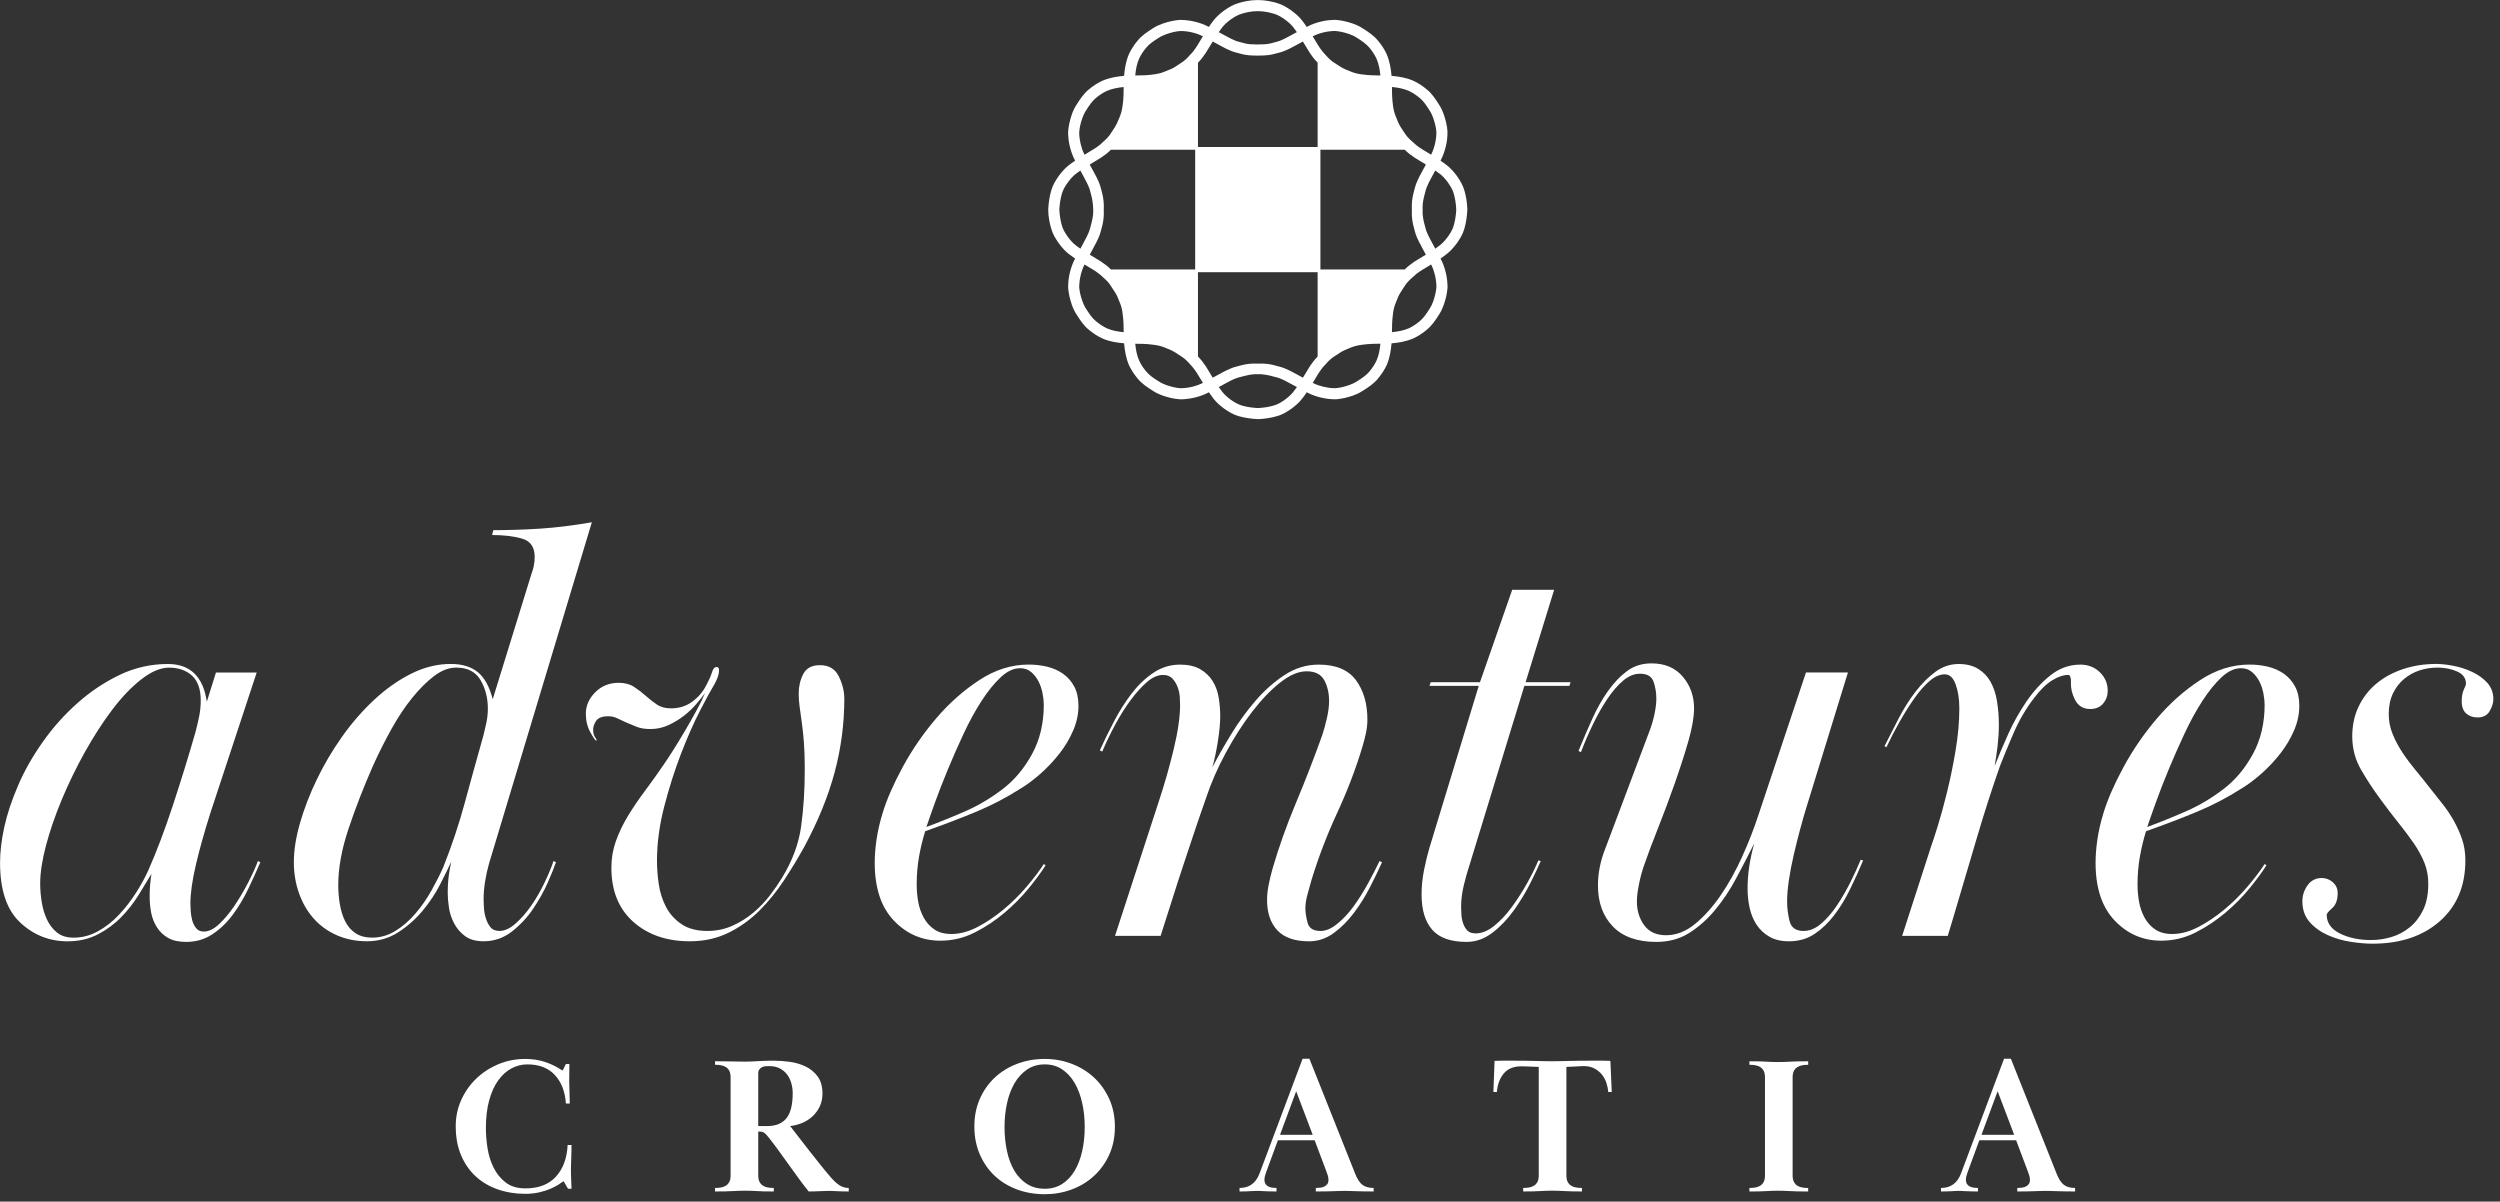
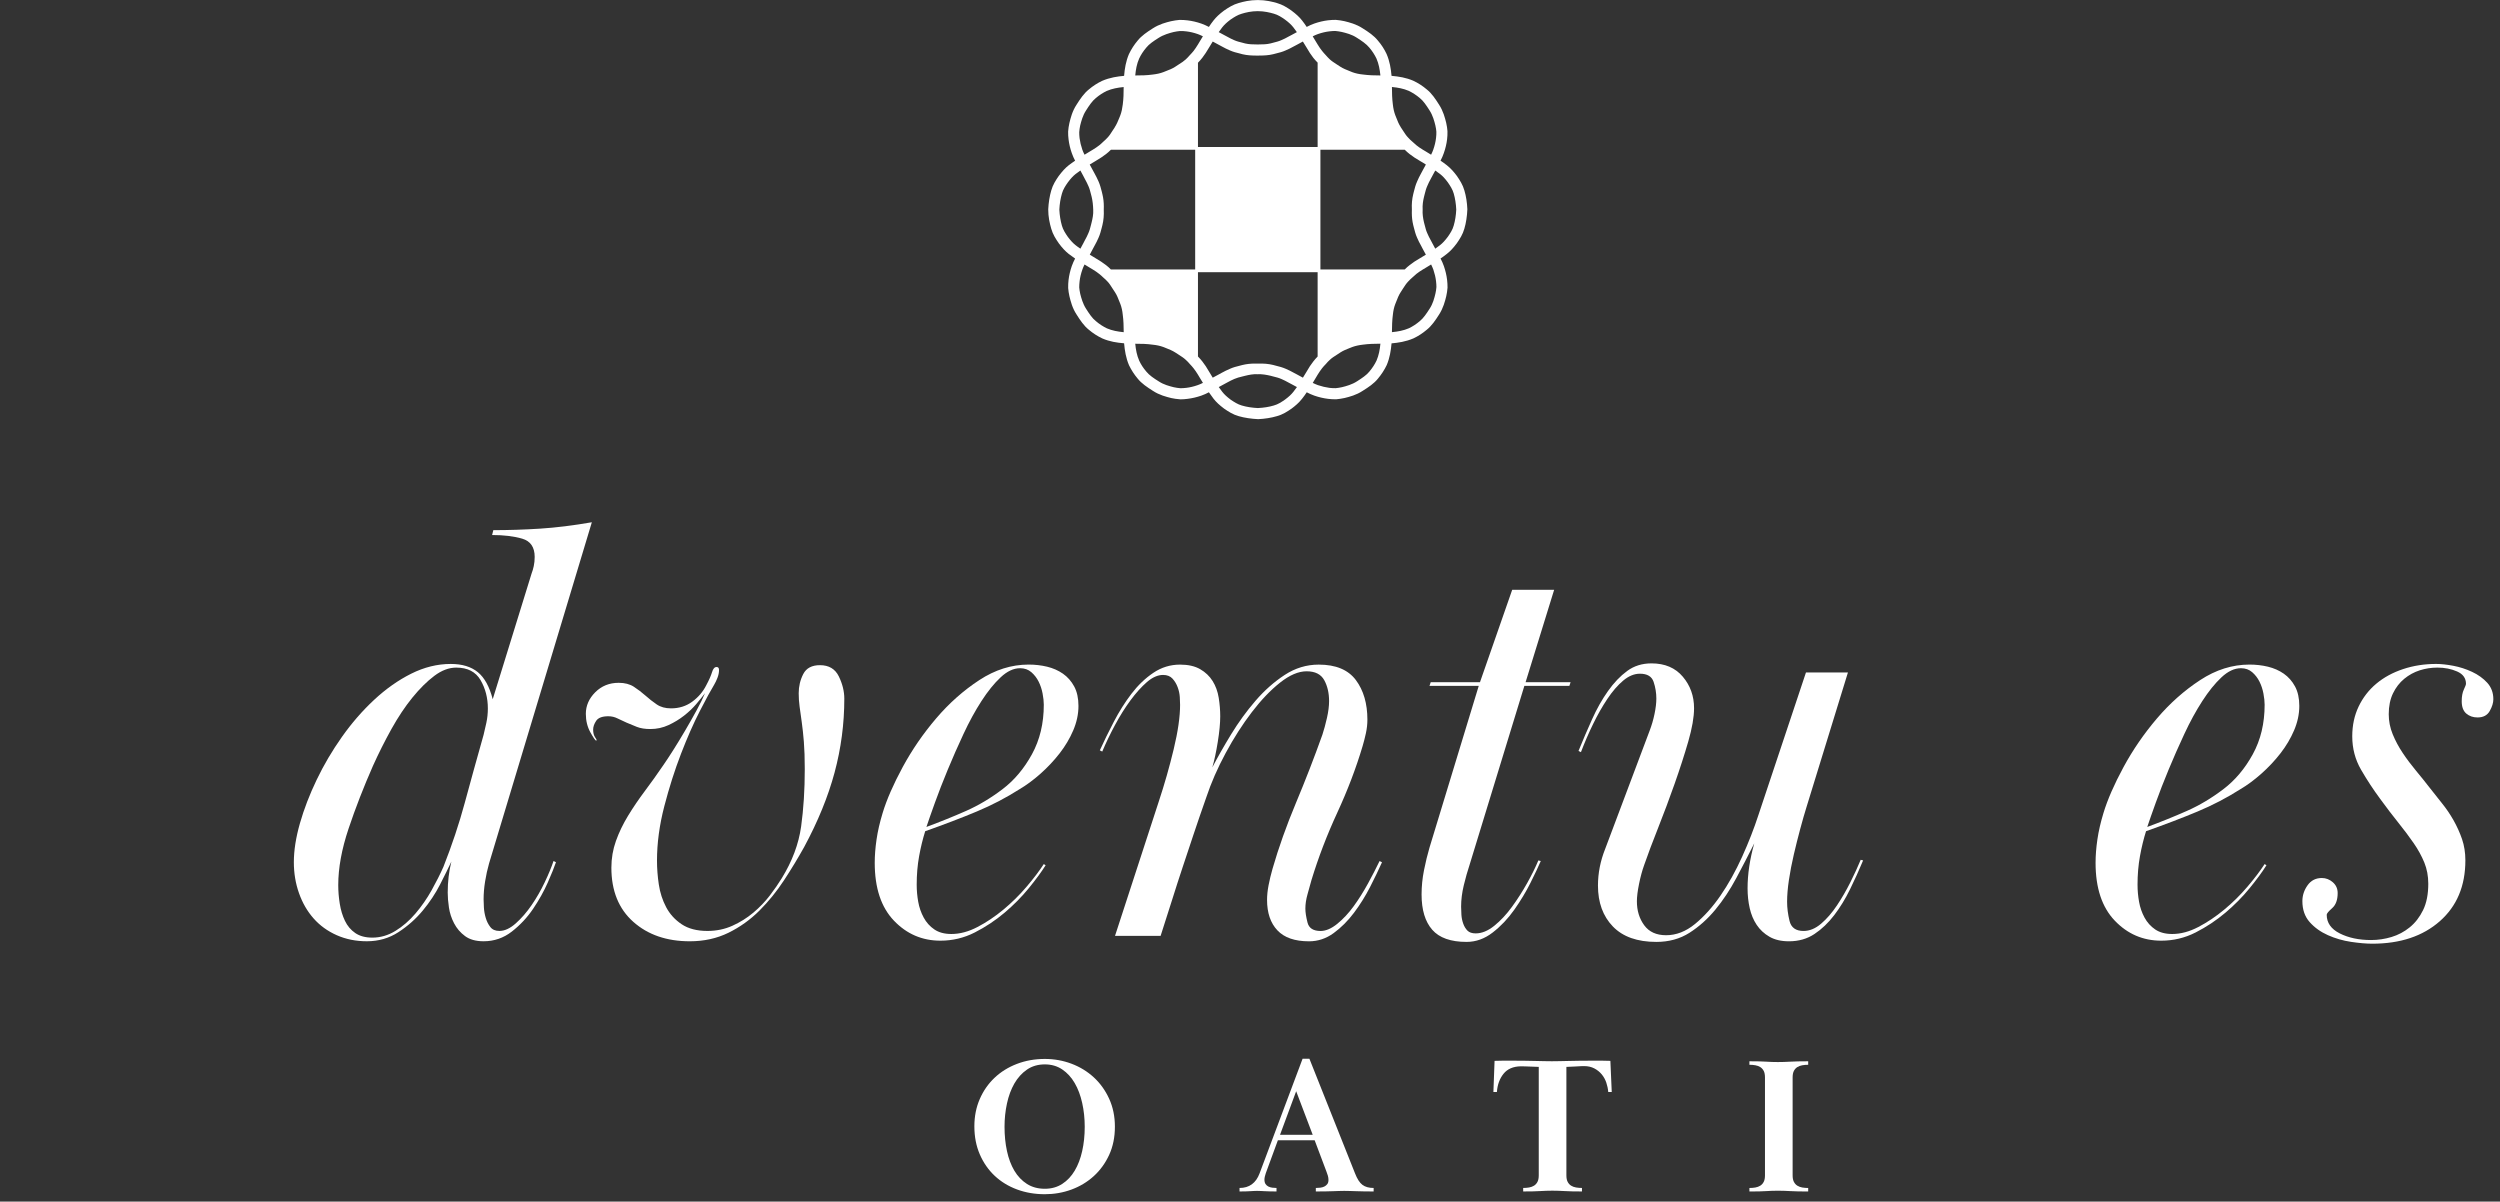
<svg xmlns="http://www.w3.org/2000/svg" width="100%" height="100%" viewBox="0 0 310 149" version="1.1" xml:space="preserve" style="fill-rule:evenodd;clip-rule:evenodd;stroke-linejoin:round;stroke-miterlimit:2;">
  <rect x="0" y="0" width="310" height="149" fill="#333333" stroke="none" />
  <g transform="matrix(1,0,0,1,-80.581,-136.453)">
    <g transform="matrix(1.333,0,0,1.333,105.473,248.717)">
-       <path d="M0,-19.051C0,-20.109 -0.274,-20.884 -0.82,-21.376C-1.367,-21.867 -2.075,-22.113 -2.942,-22.113C-3.734,-22.113 -4.592,-21.753 -5.516,-21.035C-6.44,-20.318 -7.345,-19.373 -8.231,-18.201C-9.118,-17.029 -9.966,-15.715 -10.777,-14.26C-11.589,-12.804 -12.305,-11.33 -12.927,-9.837C-13.549,-8.344 -14.039,-6.917 -14.398,-5.557C-14.756,-4.196 -14.935,-3.024 -14.935,-2.041C-14.935,-1.474 -14.888,-0.898 -14.794,-0.311C-14.7,0.275 -14.539,0.813 -14.313,1.304C-14.086,1.796 -13.775,2.202 -13.379,2.523C-12.983,2.844 -12.466,3.005 -11.824,3.005C-11.032,3.005 -10.278,2.807 -9.561,2.41C-8.845,2.013 -8.194,1.503 -7.609,0.879C-7.025,0.255 -6.497,-0.425 -6.025,-1.162C-5.554,-1.899 -5.168,-2.608 -4.865,-3.289C-4.111,-4.989 -3.357,-6.984 -2.602,-9.27C-1.849,-11.557 -1.151,-13.816 -0.509,-16.047C-0.396,-16.462 -0.283,-16.934 -0.17,-17.464C-0.057,-17.992 0,-18.522 0,-19.051M5.544,-4.01C5.205,-3.218 4.827,-2.388 4.413,-1.521C3.997,-0.653 3.516,0.148 2.97,0.884C2.423,1.619 1.791,2.223 1.075,2.694C0.358,3.165 -0.453,3.401 -1.358,3.401C-2.037,3.401 -2.594,3.279 -3.026,3.033C-3.461,2.788 -3.81,2.459 -4.073,2.043C-4.338,1.629 -4.517,1.176 -4.611,0.686C-4.705,0.196 -4.752,-0.313 -4.752,-0.842C-4.752,-1.558 -4.695,-2.256 -4.582,-2.935C-4.922,-2.369 -5.318,-1.718 -5.77,-0.983C-6.223,-0.248 -6.76,0.441 -7.383,1.082C-8.005,1.723 -8.732,2.261 -9.561,2.694C-10.391,3.127 -11.334,3.345 -12.389,3.345C-14.086,3.345 -15.558,2.76 -16.802,1.591C-18.047,0.422 -18.669,-1.426 -18.669,-3.953C-18.669,-4.971 -18.537,-6.083 -18.273,-7.291C-18.009,-8.498 -17.576,-9.799 -16.972,-11.195C-16.406,-12.514 -15.652,-13.844 -14.709,-15.183C-13.767,-16.521 -12.692,-17.729 -11.484,-18.803C-10.278,-19.879 -8.967,-20.755 -7.552,-21.434C-6.138,-22.113 -4.639,-22.452 -3.055,-22.452C-0.981,-22.452 0.227,-21.283 0.566,-18.945L1.415,-21.66L5.205,-21.66L0.905,-8.618C0.339,-6.841 -0.113,-5.224 -0.453,-3.769C-0.792,-2.314 -0.962,-1.114 -0.962,-0.169C-0.962,0.02 -0.953,0.257 -0.933,0.54C-0.915,0.824 -0.868,1.107 -0.792,1.39C-0.717,1.674 -0.594,1.92 -0.424,2.127C-0.254,2.336 -0.019,2.439 0.283,2.439C0.736,2.439 1.207,2.211 1.697,1.755C2.187,1.299 2.659,0.738 3.112,0.072C3.564,-0.594 3.988,-1.308 4.385,-2.069C4.781,-2.829 5.092,-3.514 5.318,-4.123L5.544,-4.01Z" style="fill:white;fill-rule:nonzero;" />
-     </g>
+       </g>
    <g transform="matrix(1.333,0,0,1.333,140.547,226.814)">
      <path d="M0,0.566C0.075,0.263 0.16,-0.106 0.255,-0.542C0.348,-0.978 0.396,-1.423 0.396,-1.878C0.396,-2.863 0.169,-3.744 -0.283,-4.52C-0.736,-5.297 -1.49,-5.685 -2.546,-5.685C-3.225,-5.685 -3.903,-5.429 -4.582,-4.918C-5.261,-4.407 -5.94,-3.734 -6.619,-2.9C-7.298,-2.067 -7.948,-1.091 -8.571,0.026C-9.193,1.144 -9.768,2.291 -10.296,3.464C-11.164,5.435 -11.918,7.377 -12.559,9.29C-13.201,11.202 -13.521,12.954 -13.521,14.545C-13.521,15.114 -13.474,15.692 -13.38,16.279C-13.286,16.866 -13.125,17.396 -12.898,17.87C-12.672,18.344 -12.352,18.723 -11.937,19.007C-11.522,19.291 -10.994,19.433 -10.353,19.433C-9.599,19.433 -8.882,19.225 -8.203,18.808C-7.524,18.392 -6.902,17.852 -6.336,17.188C-5.77,16.525 -5.271,15.805 -4.837,15.029C-4.404,14.253 -4.036,13.523 -3.734,12.84C-2.942,10.833 -2.282,8.854 -1.754,6.902C-1.226,4.951 -0.642,2.839 0,0.566M0.905,-18.471C2.338,-18.471 3.79,-18.518 5.261,-18.612C6.732,-18.706 8.335,-18.904 10.07,-19.206L0.509,12.531C0.358,13.06 0.235,13.615 0.141,14.2C0.047,14.785 0,15.341 0,15.869C0,16.058 0.009,16.313 0.028,16.632C0.047,16.953 0.103,17.274 0.198,17.594C0.292,17.915 0.433,18.198 0.623,18.442C0.811,18.689 1.093,18.811 1.471,18.811C1.96,18.811 2.47,18.575 2.998,18.103C3.526,17.632 4.017,17.066 4.469,16.406C4.922,15.747 5.327,15.039 5.686,14.285C6.044,13.531 6.317,12.87 6.506,12.305L6.732,12.418C6.581,12.87 6.326,13.502 5.969,14.313C5.609,15.125 5.157,15.935 4.611,16.746C4.064,17.557 3.403,18.264 2.63,18.867C1.857,19.47 0.98,19.772 0,19.772C-0.717,19.772 -1.292,19.611 -1.725,19.291C-2.159,18.971 -2.499,18.575 -2.744,18.103C-2.99,17.632 -3.15,17.142 -3.225,16.632C-3.301,16.123 -3.338,15.662 -3.338,15.246C-3.338,14.228 -3.225,13.266 -2.998,12.361C-3.263,12.927 -3.612,13.634 -4.045,14.483C-4.479,15.331 -5.016,16.143 -5.657,16.915C-6.299,17.689 -7.053,18.358 -7.92,18.923C-8.788,19.489 -9.768,19.772 -10.862,19.772C-11.88,19.772 -12.814,19.583 -13.662,19.207C-14.511,18.83 -15.228,18.311 -15.812,17.65C-16.397,16.991 -16.85,16.208 -17.17,15.303C-17.491,14.398 -17.651,13.436 -17.651,12.418C-17.651,11.324 -17.462,10.118 -17.085,8.797C-16.708,7.477 -16.19,6.129 -15.529,4.752C-14.87,3.376 -14.086,2.046 -13.181,0.764C-12.276,-0.518 -11.277,-1.669 -10.183,-2.687C-9.089,-3.705 -7.94,-4.516 -6.732,-5.12C-5.526,-5.723 -4.299,-6.025 -3.055,-6.025C-1.999,-6.025 -1.16,-5.77 -0.537,-5.261C0.085,-4.752 0.546,-3.913 0.849,-2.744L4.469,-14.454C4.544,-14.642 4.611,-14.869 4.667,-15.133C4.724,-15.396 4.752,-15.679 4.752,-15.982C4.752,-16.887 4.365,-17.453 3.592,-17.679C2.819,-17.905 1.885,-18.018 0.792,-18.018L0.905,-18.471Z" style="fill:white;fill-rule:nonzero;" />
    </g>
    <g transform="matrix(1.333,0,0,1.333,180.298,230.623)">
      <path d="M0,8.147C-0.566,9.165 -1.188,10.193 -1.867,11.23C-2.546,12.268 -3.31,13.21 -4.158,14.059C-5.007,14.907 -5.969,15.596 -7.043,16.124C-8.118,16.651 -9.316,16.916 -10.636,16.916C-12.785,16.916 -14.539,16.313 -15.897,15.105C-17.255,13.898 -17.934,12.22 -17.934,10.07C-17.934,9.203 -17.792,8.373 -17.509,7.581C-17.226,6.789 -16.85,6.007 -16.378,5.233C-15.907,4.461 -15.388,3.697 -14.822,2.942C-14.256,2.188 -13.691,1.396 -13.125,0.566C-12.862,0.189 -12.55,-0.282 -12.192,-0.848C-11.833,-1.414 -11.466,-2.017 -11.088,-2.659C-10.712,-3.299 -10.353,-3.931 -10.014,-4.554C-9.674,-5.176 -9.411,-5.713 -9.222,-6.166C-9.448,-5.864 -9.722,-5.524 -10.042,-5.147C-10.363,-4.77 -10.74,-4.412 -11.173,-4.073C-11.607,-3.733 -12.088,-3.441 -12.616,-3.196C-13.145,-2.95 -13.71,-2.828 -14.313,-2.828C-14.803,-2.828 -15.218,-2.894 -15.557,-3.026C-15.897,-3.158 -16.218,-3.29 -16.519,-3.422C-16.822,-3.554 -17.104,-3.686 -17.368,-3.818C-17.632,-3.95 -17.915,-4.017 -18.217,-4.017C-18.782,-4.017 -19.16,-3.875 -19.348,-3.592C-19.537,-3.309 -19.631,-3.035 -19.631,-2.771C-19.631,-2.469 -19.565,-2.225 -19.433,-2.036C-19.301,-1.847 -19.273,-1.753 -19.348,-1.753C-19.424,-1.753 -19.603,-2.008 -19.886,-2.517C-20.168,-3.026 -20.31,-3.601 -20.31,-4.243C-20.31,-4.997 -20.018,-5.666 -19.433,-6.251C-18.848,-6.835 -18.123,-7.128 -17.255,-7.128C-16.689,-7.128 -16.218,-7.005 -15.841,-6.76C-15.464,-6.514 -15.105,-6.241 -14.765,-5.94C-14.426,-5.637 -14.078,-5.364 -13.719,-5.12C-13.361,-4.874 -12.918,-4.751 -12.389,-4.751C-11.636,-4.751 -10.975,-4.958 -10.41,-5.374C-9.844,-5.789 -9.411,-6.298 -9.108,-6.901C-8.845,-7.391 -8.666,-7.797 -8.571,-8.118C-8.477,-8.437 -8.336,-8.599 -8.147,-8.599C-7.996,-8.599 -7.92,-8.504 -7.92,-8.315C-7.92,-8.087 -7.968,-7.85 -8.062,-7.604C-8.156,-7.357 -8.26,-7.139 -8.373,-6.95C-8.675,-6.457 -9.118,-5.644 -9.702,-4.507C-10.288,-3.37 -10.872,-2.043 -11.456,-0.528C-12.041,0.988 -12.559,2.617 -13.012,4.36C-13.464,6.103 -13.691,7.789 -13.691,9.418C-13.691,10.138 -13.634,10.877 -13.521,11.635C-13.408,12.393 -13.181,13.093 -12.842,13.737C-12.503,14.381 -12.022,14.912 -11.399,15.329C-10.777,15.746 -9.976,15.954 -8.995,15.954C-8.166,15.954 -7.392,15.793 -6.675,15.471C-5.96,15.149 -5.309,14.742 -4.724,14.249C-4.14,13.756 -3.63,13.226 -3.196,12.658C-2.763,12.09 -2.396,11.56 -2.093,11.066C-1.113,9.476 -0.509,7.865 -0.283,6.236C-0.057,4.606 0.056,2.826 0.056,0.893C0.056,-0.091 0.028,-0.935 -0.028,-1.636C-0.085,-2.336 -0.151,-2.953 -0.227,-3.483C-0.302,-4.014 -0.368,-4.486 -0.424,-4.904C-0.481,-5.32 -0.509,-5.736 -0.509,-6.154C-0.509,-6.797 -0.368,-7.394 -0.085,-7.943C0.198,-8.494 0.716,-8.769 1.471,-8.769C2.3,-8.769 2.885,-8.419 3.225,-7.722C3.564,-7.023 3.734,-6.336 3.734,-5.657C3.734,-3.318 3.432,-1.027 2.829,1.217C2.225,3.461 1.281,5.771 0,8.147" style="fill:white;fill-rule:nonzero;" />
    </g>
    <g transform="matrix(1.333,0,0,1.333,195.458,232.962)">
      <path d="M0,4.526C1.32,4.036 2.554,3.536 3.705,3.026C4.855,2.517 5.977,1.848 7.071,1.018C8.165,0.189 9.08,-0.895 9.815,-2.235C10.55,-3.573 10.918,-5.11 10.918,-6.846C10.918,-7.147 10.88,-7.496 10.805,-7.892C10.729,-8.288 10.607,-8.656 10.437,-8.995C10.268,-9.335 10.041,-9.626 9.759,-9.872C9.476,-10.117 9.127,-10.24 8.712,-10.24C8.108,-10.24 7.505,-9.957 6.902,-9.391C6.298,-8.826 5.704,-8.09 5.12,-7.185C4.534,-6.28 3.978,-5.261 3.451,-4.13C2.922,-2.998 2.433,-1.886 1.98,-0.792C1.527,0.302 1.132,1.32 0.792,2.263C0.453,3.206 0.188,3.96 0,4.526M-4.073,3.224C-3.697,1.98 -3.074,0.557 -2.207,-1.047C-1.339,-2.649 -0.302,-4.158 0.905,-5.573C2.112,-6.987 3.451,-8.175 4.922,-9.137C6.392,-10.099 7.92,-10.579 9.504,-10.579C10.107,-10.579 10.683,-10.513 11.229,-10.381C11.776,-10.248 12.266,-10.032 12.701,-9.731C13.133,-9.428 13.482,-9.032 13.747,-8.542C14.01,-8.052 14.143,-7.448 14.143,-6.732C14.143,-5.977 13.982,-5.223 13.662,-4.469C13.341,-3.714 12.917,-2.998 12.389,-2.32C11.861,-1.641 11.267,-1.009 10.607,-0.424C9.947,0.161 9.296,0.642 8.656,1.018C7.411,1.81 6.09,2.499 4.695,3.083C3.3,3.668 1.697,4.281 -0.114,4.922C-0.34,5.639 -0.529,6.412 -0.679,7.241C-0.83,8.071 -0.905,8.958 -0.905,9.9C-0.905,10.428 -0.859,10.956 -0.764,11.484C-0.67,12.013 -0.5,12.503 -0.255,12.955C-0.01,13.408 0.32,13.776 0.736,14.058C1.15,14.341 1.677,14.483 2.319,14.483C3.111,14.483 3.922,14.266 4.752,13.832C5.581,13.399 6.383,12.861 7.156,12.219C7.929,11.579 8.646,10.872 9.306,10.098C9.966,9.325 10.503,8.618 10.918,7.977L11.088,8.09C10.711,8.693 10.192,9.401 9.532,10.211C8.872,11.023 8.118,11.786 7.269,12.503C6.421,13.219 5.496,13.832 4.497,14.341C3.498,14.85 2.433,15.105 1.301,15.105C-0.396,15.105 -1.839,14.483 -3.027,13.238C-4.215,11.993 -4.809,10.202 -4.809,7.863C-4.809,7.185 -4.752,6.459 -4.639,5.685C-4.526,4.913 -4.338,4.093 -4.073,3.224" style="fill:white;fill-rule:nonzero;" />
    </g>
    <g transform="matrix(1.333,0,0,1.333,226.912,248.181)">
      <path d="M0,-18.246C0,-18.435 -0.01,-18.682 -0.028,-18.985C-0.048,-19.288 -0.113,-19.592 -0.227,-19.895C-0.339,-20.197 -0.5,-20.462 -0.707,-20.69C-0.915,-20.917 -1.208,-21.032 -1.584,-21.032C-2.074,-21.032 -2.574,-20.81 -3.083,-20.371C-3.592,-19.929 -4.102,-19.364 -4.611,-18.674C-5.12,-17.985 -5.601,-17.218 -6.053,-16.375C-6.506,-15.532 -6.902,-14.708 -7.241,-13.904L-7.467,-14.017C-7.091,-14.846 -6.657,-15.732 -6.166,-16.675C-5.677,-17.618 -5.13,-18.486 -4.526,-19.278C-3.923,-20.07 -3.244,-20.721 -2.489,-21.229C-1.735,-21.739 -0.905,-21.993 0,-21.993C0.754,-21.993 1.376,-21.852 1.867,-21.569C2.357,-21.286 2.744,-20.918 3.026,-20.466C3.31,-20.013 3.498,-19.494 3.593,-18.91C3.686,-18.325 3.734,-17.75 3.734,-17.185C3.734,-16.543 3.658,-15.751 3.507,-14.808C3.356,-13.866 3.186,-13.073 2.998,-12.433C3.488,-13.375 4.073,-14.403 4.752,-15.516C5.431,-16.628 6.185,-17.665 7.015,-18.627C7.844,-19.589 8.749,-20.39 9.731,-21.032C10.711,-21.672 11.767,-21.993 12.898,-21.993C14.482,-21.993 15.633,-21.514 16.35,-20.557C17.065,-19.6 17.424,-18.37 17.424,-16.868C17.424,-16.455 17.377,-16.033 17.283,-15.601C17.188,-15.169 17.085,-14.765 16.972,-14.391C16.368,-12.363 15.586,-10.308 14.624,-8.224C13.662,-6.14 12.861,-4.048 12.22,-1.945C12.106,-1.532 11.984,-1.091 11.852,-0.621C11.719,-0.152 11.654,0.289 11.654,0.702C11.654,1.04 11.719,1.472 11.852,1.997C11.984,2.523 12.389,2.786 13.068,2.786C13.558,2.786 14.077,2.564 14.624,2.118C15.17,1.673 15.68,1.128 16.151,0.479C16.622,-0.17 17.065,-0.875 17.481,-1.635C17.895,-2.395 18.254,-3.09 18.556,-3.72L18.782,-3.607C18.48,-2.928 18.112,-2.164 17.679,-1.316C17.245,-0.467 16.746,0.334 16.18,1.088C15.614,1.843 14.982,2.474 14.285,2.983C13.586,3.493 12.823,3.747 11.993,3.747C10.673,3.747 9.692,3.407 9.052,2.727C8.41,2.046 8.09,1.102 8.09,-0.108C8.09,-0.524 8.136,-0.977 8.231,-1.469C8.325,-1.96 8.448,-2.471 8.599,-3C9.165,-4.966 9.891,-7.007 10.777,-9.124C11.663,-11.24 12.483,-13.357 13.238,-15.474C13.388,-15.928 13.529,-16.447 13.662,-17.034C13.794,-17.619 13.86,-18.139 13.86,-18.593C13.86,-19.349 13.709,-20.001 13.408,-20.549C13.105,-21.097 12.559,-21.371 11.767,-21.371C11.012,-21.371 10.192,-21.021 9.306,-20.322C8.419,-19.622 7.543,-18.706 6.675,-17.572C5.807,-16.437 4.997,-15.171 4.243,-13.772C3.488,-12.374 2.885,-10.995 2.433,-9.633C1.98,-8.348 1.584,-7.194 1.245,-6.174C0.905,-5.153 0.575,-4.161 0.254,-3.197C-0.067,-2.234 -0.387,-1.241 -0.707,-0.221C-1.028,0.8 -1.396,1.953 -1.811,3.238L-6.053,3.238L-1.98,-9.266C-1.452,-10.857 -0.99,-12.477 -0.594,-14.126C-0.198,-15.774 0,-17.147 0,-18.246" style="fill:white;fill-rule:nonzero;" />
    </g>
    <g transform="matrix(1.333,0,0,1.333,257.988,241.787)">
      <path d="M0,-15.557L4.583,-15.557L7.581,-24.156L11.484,-24.156L8.826,-15.557L13.012,-15.557L12.899,-15.218L8.713,-15.218L3.621,1.415C3.432,1.981 3.253,2.612 3.083,3.31C2.914,4.008 2.829,4.677 2.829,5.318C2.829,5.545 2.838,5.799 2.857,6.082C2.876,6.365 2.932,6.639 3.027,6.902C3.121,7.166 3.253,7.383 3.423,7.553C3.592,7.722 3.847,7.807 4.187,7.807C4.752,7.807 5.327,7.572 5.912,7.1C6.496,6.629 7.044,6.045 7.553,5.346C8.062,4.649 8.533,3.913 8.967,3.14C9.4,2.367 9.749,1.66 10.014,1.019L10.24,1.075C10.014,1.604 9.693,2.282 9.278,3.112C8.863,3.942 8.363,4.772 7.779,5.601C7.194,6.431 6.525,7.138 5.771,7.722C5.016,8.307 4.205,8.599 3.338,8.599C1.867,8.599 0.801,8.222 0.142,7.468C-0.519,6.714 -0.849,5.62 -0.849,4.187C-0.849,3.433 -0.773,2.679 -0.622,1.923C-0.472,1.17 -0.302,0.472 -0.113,-0.169L4.469,-15.218L-0.113,-15.218L0,-15.557Z" style="fill:white;fill-rule:nonzero;" />
    </g>
    <g transform="matrix(1.333,0,0,1.333,276.316,242.391)">
      <path d="M0,-9.618C0.414,-10.637 0.838,-11.626 1.273,-12.588C1.706,-13.55 2.197,-14.417 2.743,-15.19C3.29,-15.963 3.884,-16.585 4.526,-17.057C5.167,-17.529 5.921,-17.764 6.788,-17.764C8.033,-17.764 9.004,-17.351 9.702,-16.525C10.4,-15.7 10.749,-14.723 10.749,-13.597C10.749,-12.77 10.569,-11.738 10.211,-10.498C9.852,-9.259 9.428,-7.946 8.938,-6.556C8.448,-5.166 7.939,-3.806 7.411,-2.473C6.882,-1.14 6.449,0.014 6.11,0.99C5.921,1.516 5.76,2.108 5.629,2.764C5.496,3.422 5.431,3.957 5.431,4.369C5.431,5.233 5.657,5.975 6.11,6.594C6.562,7.214 7.241,7.524 8.146,7.524C9.088,7.524 9.985,7.177 10.833,6.482C11.682,5.787 12.474,4.905 13.21,3.836C13.945,2.766 14.614,1.565 15.218,0.232C15.821,-1.101 16.33,-2.406 16.745,-3.682L21.158,-16.916L25.062,-16.916L21.214,-4.413C21.025,-3.81 20.827,-3.121 20.621,-2.348C20.413,-1.575 20.215,-0.783 20.026,0.028C19.837,0.839 19.687,1.621 19.574,2.375C19.461,3.13 19.404,3.809 19.404,4.412C19.404,4.978 19.479,5.571 19.63,6.194C19.781,6.816 20.215,7.128 20.932,7.128C21.497,7.128 22.044,6.901 22.572,6.448C23.1,5.996 23.591,5.43 24.043,4.751C24.496,4.072 24.91,3.356 25.288,2.602C25.664,1.848 25.985,1.15 26.25,0.508L26.476,0.565C26.098,1.47 25.693,2.366 25.259,3.252C24.826,4.139 24.335,4.941 23.789,5.656C23.241,6.374 22.629,6.958 21.95,7.41C21.271,7.863 20.479,8.089 19.574,8.089C18.857,8.089 18.253,7.948 17.764,7.665C17.273,7.382 16.877,7.014 16.576,6.562C16.273,6.109 16.057,5.591 15.925,5.006C15.793,4.422 15.727,3.809 15.727,3.167C15.727,1.848 15.934,0.452 16.349,-1.019C15.821,0.037 15.265,1.112 14.68,2.206C14.095,3.3 13.445,4.28 12.729,5.147C12.012,6.015 11.21,6.732 10.324,7.297C9.438,7.863 8.41,8.146 7.241,8.146C5.468,8.146 4.12,7.667 3.196,6.71C2.272,5.753 1.81,4.485 1.81,2.908C1.81,1.745 2.037,0.599 2.489,-0.528L6.619,-11.509C6.807,-11.997 6.958,-12.513 7.071,-13.057C7.184,-13.602 7.241,-14.08 7.241,-14.494C7.241,-15.019 7.156,-15.535 6.987,-16.043C6.817,-16.549 6.392,-16.803 5.714,-16.803C5.185,-16.803 4.667,-16.589 4.158,-16.162C3.649,-15.734 3.158,-15.168 2.687,-14.463C2.215,-13.758 1.772,-12.977 1.358,-12.123C0.942,-11.269 0.566,-10.396 0.226,-9.505L0,-9.618Z" style="fill:white;fill-rule:nonzero;" />
    </g>
    <g transform="matrix(1.333,0,0,1.333,337.036,251.141)">
-       <path d="M0,-23.252C-0.453,-23.252 -0.953,-23.082 -1.499,-22.745C-2.046,-22.407 -2.602,-21.862 -3.168,-21.112C-3.923,-20.136 -4.564,-19.037 -5.091,-17.817C-5.62,-16.598 -6.035,-15.593 -6.336,-14.806C-7.091,-12.665 -7.826,-10.375 -8.543,-7.935C-9.259,-5.495 -9.976,-3.074 -10.692,-0.671L-11.201,1.018L-15.444,1.018L-12.729,-7.375C-12.615,-7.677 -12.418,-8.281 -12.135,-9.189C-11.852,-10.095 -11.56,-11.164 -11.258,-12.393C-10.957,-13.621 -10.692,-14.916 -10.466,-16.277C-10.24,-17.638 -10.126,-18.923 -10.126,-20.133C-10.126,-21.002 -10.24,-21.748 -10.466,-22.372C-10.692,-22.997 -11.032,-23.309 -11.484,-23.309C-11.937,-23.309 -12.399,-23.109 -12.87,-22.709C-13.342,-22.31 -13.813,-21.777 -14.285,-21.112C-14.756,-20.446 -15.218,-19.714 -15.671,-18.915C-16.123,-18.116 -16.539,-17.318 -16.915,-16.52L-17.085,-16.633C-16.67,-17.462 -16.227,-18.33 -15.755,-19.235C-15.284,-20.14 -14.765,-20.96 -14.199,-21.696C-13.634,-22.432 -13.021,-23.044 -12.361,-23.535C-11.702,-24.024 -10.975,-24.27 -10.183,-24.27C-9.467,-24.27 -8.863,-24.119 -8.373,-23.817C-7.883,-23.515 -7.496,-23.11 -7.213,-22.601C-6.93,-22.092 -6.732,-21.488 -6.619,-20.791C-6.506,-20.093 -6.449,-19.367 -6.449,-18.613C-6.449,-17.971 -6.487,-17.33 -6.562,-16.69C-6.638,-16.048 -6.732,-15.407 -6.845,-14.766C-6.506,-15.633 -6.091,-16.613 -5.6,-17.708C-5.111,-18.801 -4.535,-19.829 -3.875,-20.791C-3.216,-21.752 -2.47,-22.563 -1.641,-23.224C-0.811,-23.883 0.114,-24.213 1.132,-24.213C1.847,-24.213 2.451,-23.978 2.942,-23.506C3.432,-23.034 3.677,-22.46 3.677,-21.781C3.677,-21.329 3.536,-20.933 3.253,-20.593C2.97,-20.253 2.564,-20.084 2.037,-20.084C1.395,-20.084 0.924,-20.375 0.623,-20.958C0.358,-21.504 0.235,-22.023 0.255,-22.515C0.273,-23.006 0.188,-23.252 0,-23.252" style="fill:white;fill-rule:nonzero;" />
-     </g>
+       </g>
    <g transform="matrix(1.333,0,0,1.333,346.842,232.962)">
      <path d="M0,4.526C1.32,4.036 2.554,3.536 3.705,3.026C4.855,2.517 5.977,1.848 7.071,1.018C8.165,0.189 9.08,-0.895 9.815,-2.235C10.55,-3.573 10.918,-5.11 10.918,-6.846C10.918,-7.147 10.88,-7.496 10.805,-7.892C10.729,-8.288 10.607,-8.656 10.437,-8.995C10.268,-9.335 10.041,-9.626 9.759,-9.872C9.476,-10.117 9.127,-10.24 8.712,-10.24C8.108,-10.24 7.505,-9.957 6.902,-9.391C6.298,-8.826 5.704,-8.09 5.12,-7.185C4.534,-6.28 3.978,-5.261 3.451,-4.13C2.922,-2.998 2.433,-1.886 1.98,-0.792C1.527,0.302 1.132,1.32 0.792,2.263C0.453,3.206 0.188,3.96 0,4.526M-4.073,3.224C-3.697,1.98 -3.074,0.557 -2.207,-1.047C-1.339,-2.649 -0.302,-4.158 0.905,-5.573C2.112,-6.987 3.451,-8.175 4.922,-9.137C6.392,-10.099 7.92,-10.579 9.504,-10.579C10.107,-10.579 10.683,-10.513 11.229,-10.381C11.776,-10.248 12.266,-10.032 12.701,-9.731C13.133,-9.428 13.483,-9.032 13.747,-8.542C14.01,-8.052 14.143,-7.448 14.143,-6.732C14.143,-5.977 13.982,-5.223 13.662,-4.469C13.341,-3.714 12.917,-2.998 12.389,-2.32C11.861,-1.641 11.267,-1.009 10.607,-0.424C9.947,0.161 9.296,0.642 8.656,1.018C7.411,1.81 6.09,2.499 4.695,3.083C3.3,3.668 1.697,4.281 -0.114,4.922C-0.34,5.639 -0.529,6.412 -0.679,7.241C-0.83,8.071 -0.905,8.958 -0.905,9.9C-0.905,10.428 -0.859,10.956 -0.764,11.484C-0.67,12.013 -0.5,12.503 -0.255,12.955C-0.01,13.408 0.32,13.776 0.735,14.058C1.15,14.341 1.677,14.483 2.319,14.483C3.111,14.483 3.922,14.266 4.752,13.832C5.581,13.399 6.383,12.861 7.156,12.219C7.929,11.579 8.646,10.872 9.306,10.098C9.966,9.325 10.503,8.618 10.918,7.977L11.088,8.09C10.711,8.693 10.192,9.401 9.532,10.211C8.872,11.023 8.118,11.786 7.269,12.503C6.421,13.219 5.496,13.832 4.498,14.341C3.498,14.85 2.433,15.105 1.301,15.105C-0.396,15.105 -1.839,14.483 -3.027,13.238C-4.215,11.993 -4.809,10.202 -4.809,7.863C-4.809,7.185 -4.752,6.459 -4.639,5.685C-4.526,4.913 -4.338,4.093 -4.073,3.224" style="fill:white;fill-rule:nonzero;" />
    </g>
    <g transform="matrix(1.333,0,0,1.333,369.093,222.371)">
      <path d="M0,20.638C0,21.386 0.405,21.965 1.216,22.375C2.027,22.785 2.999,22.991 4.13,22.991C4.771,22.991 5.403,22.897 6.025,22.71C6.648,22.523 7.213,22.222 7.722,21.808C8.231,21.396 8.646,20.861 8.967,20.203C9.287,19.546 9.448,18.729 9.448,17.753C9.448,17.039 9.325,16.383 9.08,15.782C8.834,15.181 8.505,14.579 8.09,13.978C7.675,13.377 7.204,12.749 6.676,12.091C6.147,11.434 5.582,10.693 4.979,9.867C4.337,8.999 3.743,8.094 3.197,7.151C2.65,6.209 2.376,5.171 2.376,4.039C2.376,3.021 2.574,2.097 2.97,1.267C3.367,0.438 3.912,-0.269 4.611,-0.854C5.308,-1.439 6.138,-1.891 7.1,-2.212C8.062,-2.532 9.089,-2.693 10.183,-2.693C10.636,-2.693 11.163,-2.636 11.767,-2.523C12.37,-2.41 12.955,-2.221 13.521,-1.957C14.087,-1.693 14.558,-1.354 14.936,-0.939C15.312,-0.524 15.501,-0.014 15.501,0.589C15.501,0.928 15.388,1.296 15.161,1.692C14.936,2.088 14.558,2.285 14.03,2.285C13.615,2.285 13.267,2.164 12.984,1.923C12.701,1.68 12.559,1.298 12.559,0.777C12.559,0.329 12.625,-0.034 12.757,-0.313C12.889,-0.592 12.955,-0.769 12.955,-0.844C12.955,-1.366 12.681,-1.748 12.135,-1.99C11.588,-2.232 10.975,-2.353 10.296,-2.353C9.731,-2.353 9.184,-2.268 8.656,-2.1C8.127,-1.93 7.647,-1.667 7.213,-1.311C6.779,-0.954 6.43,-0.503 6.167,0.041C5.903,0.586 5.77,1.234 5.77,1.984C5.77,2.623 5.892,3.243 6.138,3.844C6.383,4.445 6.694,5.027 7.072,5.59C7.448,6.154 7.864,6.707 8.317,7.252C8.769,7.796 9.184,8.313 9.561,8.801C9.938,9.289 10.325,9.778 10.721,10.266C11.116,10.754 11.475,11.281 11.796,11.846C12.115,12.412 12.38,12.997 12.588,13.6C12.794,14.204 12.899,14.864 12.899,15.58C12.899,17.956 12.107,19.843 10.523,21.238C8.939,22.632 6.845,23.331 4.243,23.331C3.677,23.331 3.017,23.274 2.263,23.161C1.508,23.048 0.792,22.84 0.114,22.539C-0.565,22.237 -1.131,21.831 -1.583,21.323C-2.037,20.813 -2.263,20.162 -2.263,19.37C-2.263,18.843 -2.103,18.352 -1.782,17.9C-1.462,17.447 -1.018,17.221 -0.453,17.221C-0.076,17.221 0.264,17.351 0.566,17.614C0.867,17.875 1.019,18.211 1.019,18.621C1.019,19.257 0.849,19.723 0.51,20.022C0.17,20.321 0,20.527 0,20.638" style="fill:white;fill-rule:nonzero;" />
    </g>
    <g transform="matrix(1.333,0,0,1.333,151.186,283.86)">
-       <path d="M0,-11.606C0,-11.316 -0.003,-11.039 -0.009,-10.773C-0.015,-10.507 -0.018,-10.242 -0.018,-9.977C-0.018,-9.687 -0.009,-9.355 0.009,-8.981C0.027,-8.606 0.036,-8.256 0.036,-7.931L-0.326,-7.931C-0.399,-9.035 -0.74,-9.918 -1.349,-10.579C-1.958,-11.239 -2.813,-11.57 -3.911,-11.57C-4.43,-11.57 -4.922,-11.446 -5.386,-11.199C-5.852,-10.952 -6.262,-10.582 -6.618,-10.087C-6.974,-9.593 -7.255,-8.976 -7.46,-8.234C-7.665,-7.493 -7.768,-6.628 -7.768,-5.64C-7.768,-5.05 -7.717,-4.426 -7.614,-3.769C-7.511,-3.112 -7.321,-2.507 -7.043,-1.952C-6.766,-1.398 -6.391,-0.94 -5.921,-0.579C-5.45,-0.217 -4.841,-0.036 -4.092,-0.036C-2.861,-0.036 -1.914,-0.401 -1.25,-1.131C-0.586,-1.862 -0.224,-2.842 -0.163,-4.074L0.199,-4.074C0.199,-3.893 0.196,-3.696 0.19,-3.485C0.184,-3.274 0.178,-3.066 0.172,-2.861C0.165,-2.655 0.16,-2.462 0.154,-2.281C0.148,-2.1 0.145,-1.955 0.145,-1.847L0.145,-1.503C0.145,-1.394 0.148,-1.273 0.154,-1.141C0.16,-1.008 0.165,-0.851 0.172,-0.67C0.178,-0.489 0.187,-0.265 0.199,0L-0.127,0L-0.543,-0.706C-0.652,-0.622 -0.812,-0.513 -1.023,-0.38C-1.234,-0.247 -1.488,-0.117 -1.783,0.009C-2.08,0.136 -2.424,0.245 -2.816,0.335C-3.208,0.426 -3.639,0.471 -4.11,0.471C-5.016,0.471 -5.861,0.335 -6.645,0.063C-7.43,-0.208 -8.112,-0.606 -8.691,-1.131C-9.271,-1.657 -9.729,-2.311 -10.067,-3.096C-10.405,-3.88 -10.574,-4.792 -10.574,-5.83C-10.574,-6.687 -10.405,-7.493 -10.067,-8.247C-9.729,-9.002 -9.268,-9.663 -8.682,-10.23C-8.097,-10.797 -7.412,-11.247 -6.627,-11.579C-5.843,-11.911 -4.997,-12.077 -4.092,-12.077C-3.44,-12.077 -2.831,-11.983 -2.263,-11.796C-1.696,-11.609 -1.153,-11.34 -0.634,-10.99L-0.326,-11.606L0,-11.606Z" style="fill:white;fill-rule:nonzero;" />
-     </g>
+       </g>
    <g transform="matrix(1.333,0,0,1.333,174.603,276.086)">
-       <path d="M0,0L0.815,0C1.273,0 1.656,-0.072 1.965,-0.217C2.272,-0.362 2.516,-0.567 2.698,-0.833C2.879,-1.098 3.008,-1.418 3.087,-1.792C3.165,-2.167 3.205,-2.583 3.205,-3.042C3.205,-3.368 3.162,-3.682 3.078,-3.983C2.993,-4.285 2.864,-4.554 2.688,-4.789C2.513,-5.024 2.29,-5.215 2.018,-5.359C1.747,-5.504 1.418,-5.577 1.032,-5.577C0.935,-5.577 0.826,-5.574 0.706,-5.567C0.585,-5.562 0.473,-5.534 0.371,-5.486C0.268,-5.438 0.181,-5.369 0.109,-5.278C0.036,-5.187 0,-5.063 0,-4.907L0,0ZM-4.02,-6.029C-3.658,-6.029 -3.344,-6.026 -3.078,-6.021C-2.813,-6.014 -2.574,-6.011 -2.363,-6.011C-2.152,-6.011 -1.959,-6.008 -1.784,-6.002C-1.609,-5.996 -1.425,-5.993 -1.231,-5.993C-0.918,-5.993 -0.523,-6.008 -0.045,-6.039C0.431,-6.068 0.923,-6.083 1.43,-6.083C1.901,-6.083 2.402,-6.047 2.933,-5.975C3.464,-5.902 3.956,-5.758 4.409,-5.541C4.861,-5.323 5.235,-5.012 5.531,-4.608C5.827,-4.204 5.975,-3.669 5.975,-3.006C5.975,-2.583 5.893,-2.197 5.731,-1.847C5.568,-1.497 5.35,-1.192 5.079,-0.933C4.807,-0.673 4.49,-0.464 4.128,-0.308C3.766,-0.151 3.38,-0.048 2.969,0C3.174,0.266 3.431,0.598 3.739,0.996C4.047,1.394 4.372,1.813 4.716,2.254C5.061,2.695 5.414,3.142 5.775,3.594C6.138,4.047 6.482,4.46 6.808,4.834C7.085,5.148 7.348,5.381 7.595,5.532C7.842,5.683 8.117,5.758 8.419,5.758L8.419,6.083C8.154,6.083 7.936,6.081 7.767,6.075C7.598,6.069 7.45,6.063 7.324,6.057C7.197,6.051 7.082,6.044 6.98,6.039C6.877,6.033 6.753,6.029 6.608,6.029C6.307,6.029 5.999,6.039 5.685,6.057C5.371,6.075 5.039,6.083 4.689,6.083C4.315,5.613 3.98,5.172 3.684,4.762C3.389,4.352 3.099,3.95 2.815,3.558C2.532,3.166 2.245,2.768 1.955,2.363C1.665,1.958 1.339,1.527 0.978,1.068C0.797,0.839 0.652,0.688 0.543,0.616C0.434,0.543 0.278,0.507 0.072,0.507L0,0.507L0,4.581C0,4.834 0.039,5.037 0.118,5.187C0.196,5.338 0.301,5.456 0.434,5.541C0.567,5.625 0.721,5.683 0.896,5.713C1.071,5.743 1.255,5.758 1.448,5.758L1.448,6.083C1.086,6.083 0.781,6.081 0.534,6.075C0.287,6.069 0.069,6.06 -0.118,6.047C-0.305,6.036 -0.483,6.026 -0.652,6.021C-0.821,6.014 -1.002,6.011 -1.195,6.011C-1.4,6.011 -1.594,6.014 -1.775,6.021C-1.956,6.026 -2.152,6.036 -2.363,6.047C-2.574,6.06 -2.813,6.069 -3.078,6.075C-3.344,6.081 -3.658,6.083 -4.02,6.083L-4.02,5.758C-3.827,5.758 -3.643,5.743 -3.467,5.713C-3.293,5.683 -3.139,5.625 -3.006,5.541C-2.873,5.456 -2.768,5.338 -2.689,5.187C-2.611,5.037 -2.571,4.834 -2.571,4.581L-2.571,-4.526C-2.571,-4.78 -2.611,-4.982 -2.689,-5.133C-2.768,-5.284 -2.873,-5.401 -3.006,-5.486C-3.139,-5.57 -3.293,-5.628 -3.467,-5.658C-3.643,-5.688 -3.827,-5.704 -4.02,-5.704L-4.02,-6.029Z" style="fill:white;fill-rule:nonzero;" />
-     </g>
+       </g>
    <g transform="matrix(1.333,0,0,1.333,210.139,283.86)">
      <path d="M0,-11.57C-0.64,-11.57 -1.195,-11.407 -1.666,-11.081C-2.137,-10.757 -2.525,-10.325 -2.834,-9.789C-3.141,-9.253 -3.37,-8.635 -3.521,-7.936C-3.673,-7.237 -3.748,-6.514 -3.748,-5.767C-3.748,-4.96 -3.673,-4.206 -3.521,-3.507C-3.37,-2.808 -3.141,-2.199 -2.834,-1.681C-2.525,-1.163 -2.137,-0.753 -1.666,-0.452C-1.195,-0.151 -0.64,0 0,0C0.615,0 1.156,-0.151 1.62,-0.452C2.085,-0.753 2.471,-1.163 2.779,-1.681C3.087,-2.199 3.32,-2.808 3.476,-3.507C3.633,-4.206 3.712,-4.96 3.712,-5.767C3.712,-6.538 3.633,-7.277 3.476,-7.981C3.32,-8.686 3.087,-9.304 2.779,-9.834C2.471,-10.364 2.085,-10.786 1.62,-11.1C1.156,-11.413 0.615,-11.57 0,-11.57M0,-12.077C0.869,-12.077 1.696,-11.929 2.481,-11.633C3.265,-11.337 3.956,-10.915 4.554,-10.366C5.151,-9.817 5.628,-9.153 5.984,-8.374C6.34,-7.596 6.519,-6.729 6.519,-5.776C6.519,-4.799 6.34,-3.923 5.984,-3.151C5.628,-2.378 5.151,-1.72 4.554,-1.177C3.956,-0.633 3.265,-0.217 2.481,0.073C1.696,0.362 0.869,0.507 0,0.507C-0.93,0.507 -1.792,0.359 -2.589,0.063C-3.386,-0.233 -4.077,-0.654 -4.662,-1.204C-5.248,-1.753 -5.709,-2.417 -6.047,-3.196C-6.385,-3.974 -6.554,-4.846 -6.554,-5.812C-6.554,-6.729 -6.388,-7.571 -6.056,-8.338C-5.724,-9.104 -5.266,-9.765 -4.68,-10.32C-4.095,-10.876 -3.401,-11.307 -2.598,-11.615C-1.795,-11.923 -0.93,-12.077 0,-12.077" style="fill:white;fill-rule:nonzero;" />
    </g>
    <g transform="matrix(1.333,0,0,1.333,239.303,274.758)">
      <path d="M0,1.811L3.042,1.811L1.503,-2.245L0,1.811ZM3.223,2.318L-0.199,2.318L-1.322,5.378C-1.358,5.486 -1.388,5.592 -1.413,5.695C-1.437,5.797 -1.449,5.891 -1.449,5.975C-1.449,6.144 -1.416,6.28 -1.349,6.383C-1.283,6.485 -1.195,6.563 -1.087,6.618C-0.978,6.672 -0.858,6.709 -0.724,6.727C-0.592,6.745 -0.459,6.754 -0.326,6.754L-0.326,7.08C-0.58,7.08 -0.794,7.077 -0.969,7.071C-1.144,7.065 -1.298,7.059 -1.431,7.053C-1.563,7.047 -1.684,7.04 -1.792,7.035C-1.901,7.029 -2.016,7.025 -2.137,7.025C-2.27,7.025 -2.381,7.029 -2.471,7.035C-2.562,7.04 -2.662,7.047 -2.771,7.053C-2.879,7.059 -3.012,7.065 -3.169,7.071C-3.326,7.077 -3.525,7.08 -3.766,7.08L-3.766,6.754C-2.861,6.754 -2.239,6.301 -1.901,5.396L2.1,-5.269L2.734,-5.269L6.971,5.378C7.176,5.909 7.408,6.271 7.668,6.464C7.927,6.658 8.274,6.754 8.709,6.754L8.709,7.08C8.347,7.08 8.036,7.077 7.776,7.071C7.517,7.065 7.284,7.059 7.08,7.053C6.874,7.047 6.684,7.04 6.509,7.035C6.334,7.029 6.156,7.025 5.975,7.025C5.794,7.025 5.628,7.029 5.477,7.035C5.326,7.04 5.154,7.047 4.961,7.053C4.767,7.059 4.544,7.065 4.291,7.071C4.037,7.077 3.718,7.08 3.331,7.08L3.331,6.754C3.476,6.754 3.618,6.745 3.757,6.727C3.896,6.709 4.019,6.672 4.128,6.618C4.237,6.563 4.327,6.489 4.4,6.392C4.472,6.295 4.508,6.168 4.508,6.012C4.508,5.879 4.49,5.749 4.454,5.623C4.418,5.496 4.375,5.372 4.327,5.251L3.223,2.318Z" style="fill:white;fill-rule:nonzero;" />
    </g>
    <g transform="matrix(1.333,0,0,1.333,270.192,268.47)">
      <path d="M0,11.425C0.175,11.395 0.328,11.338 0.462,11.254C0.594,11.169 0.7,11.052 0.778,10.902C0.857,10.751 0.896,10.55 0.896,10.297L0.896,0.208C0.292,0.184 -0.121,0.169 -0.344,0.162C-0.568,0.157 -0.709,0.154 -0.77,0.154C-1.482,0.166 -2.019,0.397 -2.381,0.849C-2.743,1.301 -2.949,1.865 -2.997,2.544L-3.323,2.544L-3.214,-0.353C-2.937,-0.365 -2.668,-0.371 -2.408,-0.371L-1.711,-0.371C-1.228,-0.371 -0.8,-0.368 -0.426,-0.363C-0.051,-0.356 0.287,-0.35 0.588,-0.344C0.89,-0.338 1.161,-0.332 1.403,-0.326C1.644,-0.32 1.88,-0.317 2.109,-0.317C2.338,-0.317 2.577,-0.32 2.824,-0.326C3.072,-0.332 3.349,-0.338 3.657,-0.344C3.965,-0.35 4.309,-0.356 4.689,-0.363C5.07,-0.368 5.513,-0.371 6.02,-0.371L6.745,-0.371C7.01,-0.371 7.281,-0.365 7.559,-0.353L7.686,2.544L7.36,2.544C7.336,2.247 7.275,1.955 7.179,1.67C7.082,1.384 6.94,1.128 6.754,0.903C6.566,0.676 6.337,0.492 6.065,0.35C5.794,0.207 5.477,0.135 5.115,0.135L4.997,0.135C4.955,0.135 4.876,0.138 4.762,0.145C4.647,0.151 4.487,0.16 4.282,0.172C4.076,0.183 3.805,0.196 3.467,0.208L3.467,10.297C3.467,10.55 3.506,10.751 3.585,10.902C3.663,11.052 3.769,11.169 3.902,11.254C4.034,11.338 4.188,11.395 4.363,11.425C4.538,11.455 4.723,11.47 4.916,11.47L4.916,11.796C4.554,11.796 4.243,11.793 3.983,11.787C3.724,11.781 3.494,11.772 3.295,11.759C3.096,11.748 2.906,11.738 2.725,11.733C2.544,11.726 2.356,11.723 2.163,11.723C1.958,11.723 1.771,11.726 1.602,11.733C1.433,11.738 1.249,11.748 1.05,11.759C0.851,11.772 0.625,11.781 0.371,11.787C0.118,11.793 -0.19,11.796 -0.552,11.796L-0.552,11.47C-0.36,11.47 -0.176,11.455 0,11.425" style="fill:white;fill-rule:nonzero;" />
    </g>
    <g transform="matrix(1.333,0,0,1.333,297.508,284.198)">
      <path d="M0,-12.113C0.362,-12.113 0.667,-12.11 0.914,-12.104C1.161,-12.098 1.379,-12.089 1.566,-12.077C1.753,-12.065 1.928,-12.055 2.091,-12.05C2.254,-12.044 2.438,-12.041 2.643,-12.041C2.836,-12.041 3.026,-12.044 3.214,-12.05C3.401,-12.055 3.6,-12.065 3.811,-12.077C4.022,-12.089 4.261,-12.098 4.526,-12.104C4.792,-12.11 5.106,-12.113 5.468,-12.113L5.468,-11.787C5.275,-11.787 5.091,-11.772 4.916,-11.742C4.741,-11.712 4.587,-11.654 4.454,-11.57C4.321,-11.485 4.216,-11.367 4.137,-11.217C4.059,-11.066 4.02,-10.863 4.02,-10.61L4.02,-1.503C4.02,-1.249 4.059,-1.047 4.137,-0.896C4.216,-0.745 4.321,-0.628 4.454,-0.543C4.587,-0.459 4.741,-0.401 4.916,-0.371C5.091,-0.341 5.275,-0.326 5.468,-0.326L5.468,0C5.106,0 4.792,-0.003 4.526,-0.009C4.261,-0.015 4.022,-0.024 3.811,-0.036C3.6,-0.048 3.401,-0.057 3.214,-0.063C3.026,-0.07 2.836,-0.072 2.643,-0.072C2.438,-0.072 2.254,-0.07 2.091,-0.063C1.928,-0.057 1.753,-0.048 1.566,-0.036C1.379,-0.024 1.161,-0.015 0.914,-0.009C0.667,-0.003 0.362,0 0,0L0,-0.326C0.193,-0.326 0.377,-0.341 0.552,-0.371C0.727,-0.401 0.881,-0.459 1.014,-0.543C1.147,-0.628 1.252,-0.745 1.331,-0.896C1.409,-1.047 1.448,-1.249 1.448,-1.503L1.448,-10.61C1.448,-10.863 1.409,-11.066 1.331,-11.217C1.252,-11.367 1.147,-11.485 1.014,-11.57C0.881,-11.654 0.727,-11.712 0.552,-11.742C0.377,-11.772 0.193,-11.787 0,-11.787L0,-12.113Z" style="fill:white;fill-rule:nonzero;" />
    </g>
    <g transform="matrix(1.333,0,0,1.333,326.284,274.758)">
-       <path d="M0,1.811L3.042,1.811L1.503,-2.245L0,1.811ZM3.223,2.318L-0.199,2.318L-1.322,5.378C-1.358,5.486 -1.388,5.592 -1.412,5.695C-1.437,5.797 -1.449,5.891 -1.449,5.975C-1.449,6.144 -1.416,6.28 -1.349,6.383C-1.283,6.485 -1.195,6.563 -1.087,6.618C-0.978,6.672 -0.858,6.709 -0.724,6.727C-0.592,6.745 -0.459,6.754 -0.326,6.754L-0.326,7.08C-0.58,7.08 -0.794,7.077 -0.969,7.071C-1.144,7.065 -1.298,7.059 -1.431,7.053C-1.563,7.047 -1.684,7.04 -1.792,7.035C-1.901,7.029 -2.016,7.025 -2.136,7.025C-2.27,7.025 -2.381,7.029 -2.471,7.035C-2.562,7.04 -2.662,7.047 -2.771,7.053C-2.879,7.059 -3.012,7.065 -3.169,7.071C-3.326,7.077 -3.525,7.08 -3.766,7.08L-3.766,6.754C-2.861,6.754 -2.239,6.301 -1.901,5.396L2.1,-5.269L2.734,-5.269L6.971,5.378C7.176,5.909 7.408,6.271 7.668,6.464C7.927,6.658 8.274,6.754 8.709,6.754L8.709,7.08C8.347,7.08 8.036,7.077 7.776,7.071C7.517,7.065 7.284,7.059 7.08,7.053C6.874,7.047 6.684,7.04 6.509,7.035C6.334,7.029 6.156,7.025 5.975,7.025C5.794,7.025 5.628,7.029 5.477,7.035C5.326,7.04 5.154,7.047 4.961,7.053C4.767,7.059 4.545,7.065 4.291,7.071C4.037,7.077 3.718,7.08 3.331,7.08L3.331,6.754C3.476,6.754 3.618,6.745 3.757,6.727C3.896,6.709 4.019,6.672 4.128,6.618C4.237,6.563 4.327,6.489 4.4,6.392C4.472,6.295 4.508,6.168 4.508,6.012C4.508,5.879 4.49,5.749 4.454,5.623C4.418,5.496 4.375,5.372 4.327,5.251L3.223,2.318Z" style="fill:white;fill-rule:nonzero;" />
-     </g>
+       </g>
    <g transform="matrix(1.333,0,0,1.333,260.839,160.457)">
      <path d="M0,2.981C-0.103,3.363 -0.32,3.693 -0.542,4.014C-0.811,4.371 -1.028,4.608 -1.266,4.794C-1.41,4.908 -1.56,5.016 -1.7,5.114C-1.705,5.119 -1.71,5.119 -1.715,5.125L-1.973,4.644C-2.025,4.546 -2.077,4.448 -2.128,4.35C-2.247,4.133 -2.371,3.905 -2.464,3.673C-2.568,3.446 -2.63,3.198 -2.702,2.914L-2.764,2.676C-2.852,2.304 -2.914,1.901 -2.888,1.488C-2.914,1.08 -2.852,0.671 -2.764,0.315L-2.702,0.067C-2.63,-0.217 -2.568,-0.465 -2.454,-0.713C-2.371,-0.93 -2.247,-1.152 -2.134,-1.369C-2.077,-1.467 -2.025,-1.57 -1.979,-1.658L-1.715,-2.144C-1.71,-2.139 -1.705,-2.139 -1.7,-2.134C-1.56,-2.04 -1.41,-1.932 -1.266,-1.818C-1.028,-1.633 -0.811,-1.4 -0.553,-1.054C-0.32,-0.718 -0.103,-0.388 0.005,-0C0.134,0.449 0.212,0.95 0.238,1.488C0.212,2.03 0.134,2.526 0,2.981M-3.161,11.872C-3.487,12.145 -3.818,12.362 -4.164,12.527C-4.67,12.745 -5.192,12.837 -5.729,12.889L-5.745,12.889C-5.739,12.336 -5.729,11.804 -5.657,11.267C-5.621,10.9 -5.548,10.575 -5.44,10.291C-5.404,10.203 -5.367,10.11 -5.331,10.017C-5.223,9.738 -5.114,9.454 -4.939,9.185C-4.861,9.066 -4.784,8.947 -4.717,8.839C-4.551,8.581 -4.412,8.364 -4.236,8.183C-4.122,8.054 -3.998,7.94 -3.833,7.795C-3.714,7.677 -3.59,7.568 -3.461,7.465C-3.291,7.331 -3.1,7.201 -2.862,7.057C-2.779,7.005 -2.691,6.953 -2.593,6.897C-2.423,6.798 -2.263,6.695 -2.103,6.597C-2.103,6.597 -2.103,6.602 -2.097,6.602C-2.02,6.762 -1.948,6.918 -1.891,7.077C-1.767,7.444 -1.684,7.79 -1.643,8.142C-1.617,8.348 -1.607,8.544 -1.607,8.694C-1.622,8.901 -1.653,9.107 -1.7,9.304C-1.798,9.717 -1.932,10.244 -2.232,10.699C-2.526,11.159 -2.815,11.592 -3.161,11.872M-12.398,7.057L-12.398,-4.076L-4.551,-4.076C-4.407,-3.931 -4.257,-3.802 -4.102,-3.678C-3.828,-3.461 -3.523,-3.26 -3.105,-3.017C-2.924,-2.919 -2.759,-2.811 -2.588,-2.702L-2.893,-2.139C-2.939,-2.046 -2.991,-1.953 -3.043,-1.86C-3.172,-1.617 -3.306,-1.369 -3.404,-1.121C-3.549,-0.806 -3.621,-0.506 -3.704,-0.186L-3.766,0.062C-3.875,0.511 -3.916,0.971 -3.89,1.462L-3.89,1.519C-3.895,1.611 -3.895,1.705 -3.895,1.798C-3.895,2.185 -3.854,2.557 -3.766,2.924L-3.704,3.167C-3.621,3.482 -3.549,3.787 -3.415,4.081C-3.306,4.35 -3.172,4.598 -3.038,4.84C-2.986,4.934 -2.939,5.026 -2.888,5.129L-2.588,5.683C-2.754,5.791 -2.924,5.894 -3.11,5.998C-3.523,6.235 -3.828,6.437 -4.097,6.654C-4.257,6.777 -4.412,6.912 -4.525,7.031C-4.536,7.041 -4.546,7.046 -4.556,7.057L-12.398,7.057ZM-6.819,13.979C-6.871,14.526 -6.964,15.033 -7.175,15.529C-7.346,15.891 -7.563,16.221 -7.847,16.562C-8.111,16.888 -8.519,17.161 -8.989,17.461C-9.448,17.761 -9.991,17.911 -10.389,18.008C-10.595,18.055 -10.807,18.086 -10.978,18.102C-11.164,18.106 -11.355,18.096 -11.567,18.071C-11.918,18.024 -12.264,17.941 -12.636,17.817C-12.791,17.761 -12.951,17.688 -13.111,17.611C-13.013,17.445 -12.91,17.285 -12.817,17.12C-12.76,17.022 -12.708,16.934 -12.657,16.851C-12.512,16.614 -12.378,16.423 -12.243,16.247C-12.14,16.118 -12.031,15.994 -11.887,15.849C-11.773,15.71 -11.654,15.586 -11.515,15.461C-11.345,15.296 -11.127,15.157 -10.874,14.997C-10.761,14.925 -10.642,14.852 -10.528,14.77C-10.26,14.599 -9.97,14.485 -9.696,14.377C-9.598,14.341 -9.505,14.305 -9.433,14.273C-9.133,14.165 -8.808,14.093 -8.426,14.051C-7.904,13.979 -7.372,13.969 -6.819,13.963L-6.819,13.979ZM-13.71,16.608C-13.814,16.79 -13.922,16.955 -14.026,17.125L-14.589,16.82C-14.682,16.774 -14.775,16.722 -14.873,16.67C-15.116,16.542 -15.364,16.402 -15.612,16.304C-15.927,16.165 -16.226,16.087 -16.547,16.009L-16.795,15.942C-17.244,15.834 -17.704,15.797 -18.19,15.818L-18.251,15.818C-18.339,15.813 -18.422,15.813 -18.505,15.813C-18.897,15.813 -19.28,15.855 -19.657,15.947L-19.894,16.009C-20.215,16.087 -20.514,16.165 -20.809,16.298C-21.077,16.407 -21.33,16.542 -21.573,16.67C-21.666,16.722 -21.759,16.774 -21.857,16.826L-22.415,17.125C-22.519,16.955 -22.627,16.784 -22.73,16.604C-22.968,16.19 -23.169,15.885 -23.386,15.611C-23.505,15.461 -23.64,15.307 -23.764,15.183C-23.774,15.172 -23.784,15.162 -23.789,15.151L-23.789,7.315L-12.657,7.315L-12.657,15.157C-12.801,15.307 -12.93,15.451 -13.054,15.611C-13.272,15.885 -13.473,16.19 -13.71,16.608M-14.589,18.003L-14.589,18.008C-14.692,18.153 -14.795,18.293 -14.914,18.442C-15.1,18.68 -15.333,18.897 -15.679,19.155C-16.009,19.388 -16.34,19.605 -16.733,19.713C-17.177,19.848 -17.678,19.925 -18.22,19.951C-18.758,19.925 -19.259,19.848 -19.713,19.713C-20.09,19.605 -20.426,19.388 -20.747,19.171C-21.103,18.902 -21.336,18.686 -21.527,18.442C-21.64,18.298 -21.749,18.148 -21.847,18.008C-21.847,18.003 -21.852,18.003 -21.852,17.998L-21.377,17.74C-21.279,17.688 -21.181,17.637 -21.082,17.58C-20.865,17.461 -20.638,17.342 -20.406,17.244C-20.173,17.141 -19.93,17.079 -19.646,17.011L-19.403,16.95C-19.037,16.862 -18.659,16.779 -18.246,16.805C-17.838,16.779 -17.404,16.862 -17.048,16.944L-16.795,17.011C-16.511,17.079 -16.268,17.141 -16.015,17.254C-15.803,17.342 -15.581,17.461 -15.364,17.58C-15.26,17.631 -15.162,17.688 -15.074,17.734L-14.583,17.998C-14.583,17.998 -14.583,18.003 -14.589,18.003M-23.33,17.611C-23.495,17.688 -23.65,17.766 -23.81,17.817C-24.177,17.946 -24.523,18.029 -24.874,18.071C-25.081,18.096 -25.267,18.106 -25.427,18.106C-25.629,18.091 -25.84,18.055 -26.037,18.014C-26.45,17.911 -26.972,17.776 -27.426,17.476C-27.891,17.187 -28.325,16.898 -28.599,16.552C-28.878,16.226 -29.095,15.891 -29.255,15.544C-29.477,15.038 -29.57,14.517 -29.622,13.979L-29.622,13.969C-29.069,13.969 -28.532,13.979 -27.995,14.057C-27.628,14.093 -27.307,14.165 -27.023,14.268C-26.935,14.305 -26.843,14.341 -26.75,14.377C-26.471,14.485 -26.166,14.609 -25.902,14.78C-25.789,14.857 -25.675,14.93 -25.566,14.997C-25.313,15.157 -25.096,15.301 -24.915,15.472C-24.786,15.586 -24.668,15.71 -24.528,15.875C-24.409,15.999 -24.301,16.118 -24.198,16.252C-24.063,16.423 -23.929,16.614 -23.789,16.846C-23.738,16.929 -23.686,17.017 -23.629,17.115C-23.531,17.285 -23.428,17.445 -23.325,17.611L-23.33,17.611ZM-31.89,7.057C-32.039,6.907 -32.184,6.777 -32.344,6.654C-32.618,6.442 -32.923,6.24 -33.336,5.998C-33.517,5.894 -33.688,5.791 -33.853,5.683L-33.553,5.119C-33.501,5.026 -33.455,4.934 -33.403,4.84C-33.269,4.598 -33.135,4.344 -33.036,4.102C-32.892,3.787 -32.82,3.482 -32.737,3.167L-32.675,2.919C-32.566,2.469 -32.53,2.01 -32.551,1.519L-32.551,1.462C-32.546,1.374 -32.546,1.292 -32.546,1.204C-32.546,0.811 -32.587,0.429 -32.68,0.052L-32.737,-0.186C-32.82,-0.501 -32.897,-0.806 -33.026,-1.101C-33.135,-1.369 -33.274,-1.617 -33.403,-1.865C-33.455,-1.958 -33.507,-2.046 -33.558,-2.149L-33.858,-2.702C-33.688,-2.811 -33.517,-2.914 -33.336,-3.017C-32.923,-3.26 -32.613,-3.461 -32.344,-3.673C-32.189,-3.797 -32.039,-3.926 -31.916,-4.05C-31.905,-4.061 -31.895,-4.071 -31.884,-4.076L-24.048,-4.076L-24.048,7.057L-31.89,7.057ZM-30.707,12.894C-31.254,12.837 -31.766,12.75 -32.257,12.538C-32.613,12.367 -32.959,12.145 -33.29,11.861C-33.625,11.598 -33.899,11.184 -34.199,10.714C-34.498,10.249 -34.643,9.717 -34.741,9.325C-34.788,9.113 -34.819,8.906 -34.834,8.735C-34.834,8.55 -34.824,8.358 -34.798,8.147C-34.757,7.795 -34.674,7.449 -34.545,7.077C-34.493,6.918 -34.421,6.762 -34.343,6.602C-34.338,6.602 -34.338,6.597 -34.338,6.597C-34.178,6.7 -34.018,6.798 -33.847,6.897C-33.749,6.953 -33.662,7.005 -33.579,7.057C-33.341,7.201 -33.15,7.331 -32.98,7.47C-32.851,7.568 -32.727,7.682 -32.577,7.826C-32.442,7.935 -32.318,8.059 -32.194,8.193C-32.029,8.364 -31.89,8.585 -31.73,8.839C-31.657,8.953 -31.58,9.066 -31.502,9.185C-31.327,9.454 -31.218,9.738 -31.11,10.017C-31.073,10.11 -31.037,10.203 -31.006,10.275C-30.893,10.575 -30.82,10.9 -30.784,11.282C-30.712,11.804 -30.701,12.336 -30.696,12.894L-30.707,12.894ZM-35.175,4.799C-35.413,4.613 -35.63,4.376 -35.888,4.035C-36.121,3.699 -36.338,3.368 -36.446,2.981C-36.575,2.531 -36.658,2.03 -36.684,1.493C-36.658,0.95 -36.575,0.449 -36.441,-0.005C-36.338,-0.382 -36.121,-0.713 -35.898,-1.033C-35.63,-1.395 -35.413,-1.627 -35.175,-1.818C-35.03,-1.927 -34.886,-2.036 -34.741,-2.134C-34.736,-2.139 -34.731,-2.139 -34.726,-2.144L-34.467,-1.664C-34.421,-1.565 -34.364,-1.467 -34.313,-1.369C-34.194,-1.152 -34.075,-0.925 -33.977,-0.692C-33.873,-0.465 -33.811,-0.217 -33.739,0.067L-33.677,0.305C-33.589,0.671 -33.543,1.1 -33.532,1.519C-33.512,1.927 -33.589,2.304 -33.677,2.666L-33.739,2.914C-33.811,3.198 -33.873,3.446 -33.987,3.693C-34.07,3.905 -34.194,4.133 -34.313,4.35C-34.364,4.448 -34.421,4.546 -34.462,4.639L-34.726,5.125C-34.731,5.119 -34.736,5.119 -34.741,5.114C-34.886,5.021 -35.03,4.913 -35.175,4.799M-34.746,-6.329C-34.643,-6.736 -34.509,-7.258 -34.209,-7.718C-33.92,-8.178 -33.63,-8.612 -33.284,-8.891C-32.959,-9.165 -32.623,-9.381 -32.277,-9.547C-31.771,-9.764 -31.249,-9.857 -30.712,-9.909L-30.701,-9.909C-30.701,-9.355 -30.712,-8.824 -30.784,-8.286C-30.826,-7.919 -30.898,-7.594 -31.001,-7.31C-31.037,-7.222 -31.073,-7.129 -31.11,-7.036C-31.218,-6.757 -31.368,-6.411 -31.543,-6.147L-31.538,-6.143C-31.605,-6.049 -31.668,-5.951 -31.73,-5.858C-31.89,-5.605 -32.029,-5.383 -32.205,-5.202C-32.318,-5.078 -32.442,-4.959 -32.608,-4.815C-32.727,-4.696 -32.851,-4.587 -32.98,-4.484C-33.15,-4.35 -33.341,-4.221 -33.579,-4.076C-33.662,-4.024 -33.749,-3.973 -33.847,-3.916C-34.018,-3.818 -34.178,-3.714 -34.338,-3.616C-34.338,-3.616 -34.338,-3.622 -34.343,-3.622C-34.421,-3.782 -34.498,-3.936 -34.55,-4.097C-34.674,-4.463 -34.757,-4.81 -34.803,-5.161C-34.824,-5.368 -34.84,-5.564 -34.834,-5.714C-34.819,-5.92 -34.788,-6.132 -34.746,-6.329M-29.622,-10.998C-29.57,-11.541 -29.482,-12.052 -29.265,-12.548C-29.1,-12.905 -28.878,-13.246 -28.594,-13.581C-28.335,-13.907 -27.927,-14.181 -27.462,-14.475C-27.003,-14.775 -26.45,-14.93 -26.057,-15.028C-25.845,-15.075 -25.634,-15.105 -25.463,-15.121C-25.282,-15.126 -25.086,-15.116 -24.879,-15.09C-24.528,-15.049 -24.177,-14.966 -23.805,-14.837C-23.65,-14.785 -23.49,-14.707 -23.33,-14.63C-23.428,-14.47 -23.531,-14.31 -23.629,-14.14C-23.686,-14.041 -23.738,-13.954 -23.789,-13.871C-23.934,-13.633 -24.063,-13.442 -24.198,-13.267C-24.301,-13.137 -24.409,-13.019 -24.554,-12.869C-24.673,-12.729 -24.786,-12.61 -24.926,-12.481C-25.096,-12.321 -25.313,-12.176 -25.572,-12.016C-25.68,-11.944 -25.799,-11.872 -25.918,-11.789C-26.181,-11.619 -26.471,-11.505 -26.75,-11.401C-26.843,-11.36 -26.935,-11.329 -27.008,-11.298C-27.307,-11.185 -27.633,-11.112 -28.015,-11.071C-28.537,-10.998 -29.069,-10.988 -29.622,-10.988L-29.622,-10.998ZM-22.73,-13.628C-22.627,-13.809 -22.524,-13.974 -22.415,-14.144L-21.852,-13.84C-21.759,-13.793 -21.666,-13.742 -21.573,-13.69C-21.33,-13.561 -21.077,-13.421 -20.829,-13.323C-20.519,-13.184 -20.215,-13.106 -19.894,-13.029L-19.646,-12.962C-19.212,-12.858 -18.758,-12.837 -18.334,-12.837L-18.22,-12.837C-17.652,-12.837 -17.223,-12.858 -16.784,-12.967L-16.547,-13.029C-16.226,-13.106 -15.927,-13.184 -15.632,-13.318C-15.364,-13.427 -15.111,-13.561 -14.868,-13.695C-14.775,-13.742 -14.682,-13.793 -14.583,-13.845L-14.031,-14.144C-13.922,-13.974 -13.819,-13.809 -13.71,-13.623C-13.473,-13.209 -13.272,-12.905 -13.06,-12.631C-12.93,-12.471 -12.796,-12.321 -12.677,-12.202C-12.672,-12.197 -12.667,-12.187 -12.657,-12.182L-12.657,-4.334L-23.789,-4.334L-23.789,-12.171C-23.645,-12.321 -23.51,-12.471 -23.386,-12.631C-23.175,-12.905 -22.973,-13.209 -22.73,-13.628M-21.852,-15.028C-21.749,-15.167 -21.64,-15.317 -21.532,-15.462C-21.341,-15.705 -21.108,-15.922 -20.767,-16.18C-20.432,-16.407 -20.101,-16.624 -19.708,-16.733C-19.336,-16.846 -18.83,-16.97 -18.226,-16.97C-17.611,-16.97 -17.084,-16.836 -16.728,-16.733C-16.35,-16.629 -16.015,-16.413 -15.699,-16.19C-15.338,-15.922 -15.105,-15.705 -14.914,-15.462C-14.801,-15.317 -14.692,-15.173 -14.599,-15.033C-14.594,-15.028 -14.594,-15.023 -14.589,-15.018L-15.069,-14.759C-15.162,-14.707 -15.26,-14.656 -15.364,-14.604C-15.581,-14.485 -15.803,-14.362 -16.04,-14.269C-16.268,-14.165 -16.516,-14.103 -16.8,-14.031L-17.037,-13.969C-17.373,-13.886 -17.75,-13.871 -18.231,-13.871C-18.685,-13.871 -19.057,-13.886 -19.393,-13.964L-19.646,-14.031C-19.93,-14.103 -20.173,-14.16 -20.426,-14.274C-20.638,-14.362 -20.86,-14.48 -21.077,-14.599C-21.181,-14.656 -21.279,-14.707 -21.367,-14.754L-21.857,-15.018C-21.857,-15.023 -21.852,-15.023 -21.852,-15.028M-13.111,-14.63C-12.951,-14.707 -12.791,-14.785 -12.636,-14.837C-12.264,-14.966 -11.918,-15.049 -11.572,-15.09C-11.36,-15.116 -11.179,-15.126 -11.014,-15.126C-10.812,-15.11 -10.601,-15.075 -10.404,-15.033C-9.996,-14.935 -9.485,-14.806 -9.025,-14.506C-8.57,-14.22 -8.118,-13.913 -7.842,-13.571C-7.568,-13.246 -7.351,-12.91 -7.186,-12.564C-6.964,-12.058 -6.876,-11.536 -6.819,-10.998L-6.819,-10.988C-7.377,-10.988 -7.909,-11.004 -8.446,-11.076C-8.813,-11.112 -9.133,-11.185 -9.417,-11.288C-9.511,-11.329 -9.598,-11.36 -9.696,-11.401C-9.97,-11.505 -10.28,-11.634 -10.549,-11.804C-10.658,-11.877 -10.766,-11.949 -10.874,-12.016C-11.127,-12.182 -11.35,-12.321 -11.531,-12.492C-11.654,-12.61 -11.773,-12.729 -11.918,-12.899C-12.031,-13.019 -12.14,-13.137 -12.243,-13.271C-12.383,-13.442 -12.512,-13.633 -12.657,-13.871C-12.708,-13.954 -12.76,-14.041 -12.817,-14.134C-12.915,-14.31 -13.013,-14.47 -13.116,-14.63L-13.111,-14.63ZM-5.734,-9.914C-5.192,-9.862 -4.675,-9.769 -4.184,-9.557C-3.828,-9.387 -3.482,-9.165 -3.151,-8.886C-2.821,-8.622 -2.547,-8.209 -2.247,-7.739C-1.942,-7.274 -1.803,-6.742 -1.705,-6.344C-1.658,-6.132 -1.622,-5.926 -1.612,-5.755C-1.607,-5.569 -1.617,-5.378 -1.643,-5.166C-1.684,-4.815 -1.767,-4.469 -1.896,-4.097C-1.948,-3.947 -2.015,-3.787 -2.097,-3.626L-2.097,-3.622C-2.097,-3.622 -2.103,-3.622 -2.103,-3.616C-2.263,-3.72 -2.423,-3.823 -2.593,-3.916C-2.691,-3.973 -2.779,-4.024 -2.862,-4.076C-3.1,-4.221 -3.291,-4.35 -3.461,-4.489C-3.59,-4.593 -3.714,-4.701 -3.864,-4.846C-3.998,-4.959 -4.122,-5.078 -4.246,-5.218C-4.412,-5.383 -4.551,-5.605 -4.717,-5.858C-4.789,-5.972 -4.861,-6.086 -4.944,-6.205L-4.939,-6.205C-5.114,-6.473 -5.223,-6.757 -5.331,-7.036C-5.367,-7.129 -5.404,-7.222 -5.435,-7.294C-5.548,-7.599 -5.621,-7.919 -5.662,-8.307C-5.729,-8.829 -5.745,-9.361 -5.745,-9.914L-5.734,-9.914ZM0.997,-0.284C0.847,-0.822 0.568,-1.25 0.284,-1.658C0.052,-1.968 -0.238,-2.32 -0.63,-2.63C-0.832,-2.79 -1.033,-2.935 -1.224,-3.063C-1.111,-3.286 -0.997,-3.518 -0.92,-3.761C-0.765,-4.2 -0.666,-4.618 -0.615,-5.042C-0.584,-5.3 -0.573,-5.538 -0.579,-5.807C-0.599,-6.055 -0.635,-6.313 -0.697,-6.582C-0.811,-7.036 -0.966,-7.666 -1.364,-8.276C-1.705,-8.813 -2.046,-9.325 -2.495,-9.681C-2.883,-10.012 -3.306,-10.286 -3.761,-10.498C-4.432,-10.787 -5.094,-10.89 -5.781,-10.952C-5.843,-11.629 -5.946,-12.3 -6.246,-12.993C-6.452,-13.432 -6.721,-13.85 -7.046,-14.227C-7.413,-14.687 -7.925,-15.033 -8.462,-15.369C-9.066,-15.767 -9.696,-15.922 -10.172,-16.04C-10.425,-16.097 -10.683,-16.133 -10.967,-16.159C-11.205,-16.159 -11.443,-16.149 -11.696,-16.118C-12.114,-16.066 -12.533,-15.968 -12.967,-15.818C-13.215,-15.73 -13.447,-15.622 -13.674,-15.503C-13.804,-15.7 -13.943,-15.901 -14.103,-16.102C-14.351,-16.417 -14.646,-16.691 -15.095,-17.027C-15.487,-17.301 -15.922,-17.58 -16.443,-17.725C-16.851,-17.843 -17.476,-18.003 -18.22,-18.003L-18.231,-18.003C-18.964,-18.003 -19.564,-17.853 -19.992,-17.73C-20.53,-17.58 -20.958,-17.301 -21.372,-17.017C-21.806,-16.691 -22.095,-16.417 -22.343,-16.102C-22.503,-15.901 -22.642,-15.7 -22.772,-15.503C-22.999,-15.617 -23.231,-15.73 -23.474,-15.813C-23.913,-15.963 -24.327,-16.061 -24.755,-16.113C-25.014,-16.144 -25.251,-16.159 -25.515,-16.154C-25.768,-16.133 -26.021,-16.092 -26.29,-16.035C-26.75,-15.922 -27.375,-15.767 -27.989,-15.369C-28.527,-15.028 -29.038,-14.682 -29.395,-14.237C-29.725,-13.845 -29.994,-13.427 -30.211,-12.972C-30.495,-12.3 -30.603,-11.639 -30.66,-10.952C-31.259,-10.9 -31.983,-10.797 -32.701,-10.487C-33.14,-10.28 -33.563,-10.007 -33.941,-9.686C-34.4,-9.319 -34.741,-8.808 -35.082,-8.271C-35.48,-7.666 -35.635,-7.036 -35.749,-6.561C-35.805,-6.308 -35.847,-6.049 -35.867,-5.765C-35.873,-5.528 -35.857,-5.29 -35.826,-5.037C-35.775,-4.613 -35.676,-4.195 -35.526,-3.766C-35.444,-3.518 -35.33,-3.28 -35.217,-3.059C-35.408,-2.929 -35.609,-2.79 -35.816,-2.63C-36.131,-2.381 -36.4,-2.087 -36.74,-1.638C-37.014,-1.245 -37.293,-0.811 -37.438,-0.284C-37.593,0.248 -37.686,0.836 -37.717,1.467C-37.717,2.154 -37.593,2.738 -37.438,3.265C-37.288,3.797 -37.009,4.231 -36.725,4.639C-36.4,5.073 -36.126,5.362 -35.816,5.61C-35.609,5.771 -35.408,5.915 -35.217,6.044C-35.33,6.266 -35.444,6.499 -35.526,6.742C-35.676,7.181 -35.775,7.599 -35.826,8.023C-35.857,8.281 -35.867,8.519 -35.862,8.787C-35.842,9.035 -35.805,9.293 -35.744,9.557C-35.63,10.017 -35.48,10.647 -35.077,11.257C-34.736,11.794 -34.395,12.305 -33.946,12.662C-33.558,12.992 -33.14,13.261 -32.68,13.478C-32.009,13.767 -31.347,13.871 -30.66,13.927C-30.598,14.609 -30.495,15.281 -30.201,15.973C-29.989,16.407 -29.72,16.831 -29.4,17.208C-29.033,17.668 -28.516,18.008 -27.979,18.35C-27.375,18.748 -26.744,18.902 -26.274,19.021C-26.016,19.078 -25.763,19.114 -25.473,19.135C-25.453,19.14 -25.432,19.14 -25.412,19.14C-25.2,19.14 -24.977,19.125 -24.75,19.093C-24.327,19.042 -23.908,18.944 -23.474,18.794C-23.226,18.711 -22.994,18.598 -22.772,18.484C-22.637,18.68 -22.498,18.877 -22.338,19.083C-22.09,19.398 -21.8,19.672 -21.351,20.008C-20.953,20.282 -20.524,20.561 -19.998,20.705C-19.465,20.86 -18.825,20.953 -18.19,20.984C-17.559,20.953 -16.97,20.86 -16.449,20.705C-15.911,20.561 -15.482,20.282 -15.074,19.998C-14.764,19.765 -14.408,19.476 -14.103,19.083C-13.938,18.877 -13.798,18.68 -13.669,18.484C-13.447,18.598 -13.215,18.711 -12.967,18.794C-12.533,18.944 -12.114,19.042 -11.691,19.093C-11.468,19.119 -11.262,19.135 -11.04,19.135L-10.926,19.135C-10.678,19.114 -10.42,19.073 -10.151,19.016C-9.691,18.902 -9.066,18.748 -8.457,18.344C-7.919,18.008 -7.403,17.663 -7.046,17.213C-6.721,16.826 -6.447,16.407 -6.23,15.953C-5.946,15.281 -5.843,14.615 -5.781,13.933C-5.182,13.881 -4.458,13.778 -3.74,13.468C-3.301,13.261 -2.883,12.987 -2.505,12.667C-2.046,12.3 -1.7,11.789 -1.359,11.252C-0.966,10.642 -0.806,10.017 -0.692,9.542C-0.635,9.289 -0.594,9.03 -0.573,8.746C-0.573,8.508 -0.584,8.271 -0.615,8.018C-0.666,7.594 -0.765,7.176 -0.914,6.742C-0.997,6.494 -1.111,6.261 -1.224,6.039C-1.033,5.91 -0.832,5.771 -0.63,5.605C-0.315,5.357 -0.041,5.068 0.294,4.618C0.568,4.221 0.847,3.792 0.992,3.265C1.152,2.733 1.245,2.092 1.271,1.462C1.245,0.827 1.152,0.238 0.997,-0.284" style="fill:white;fill-rule:nonzero;" />
    </g>
  </g>
</svg>